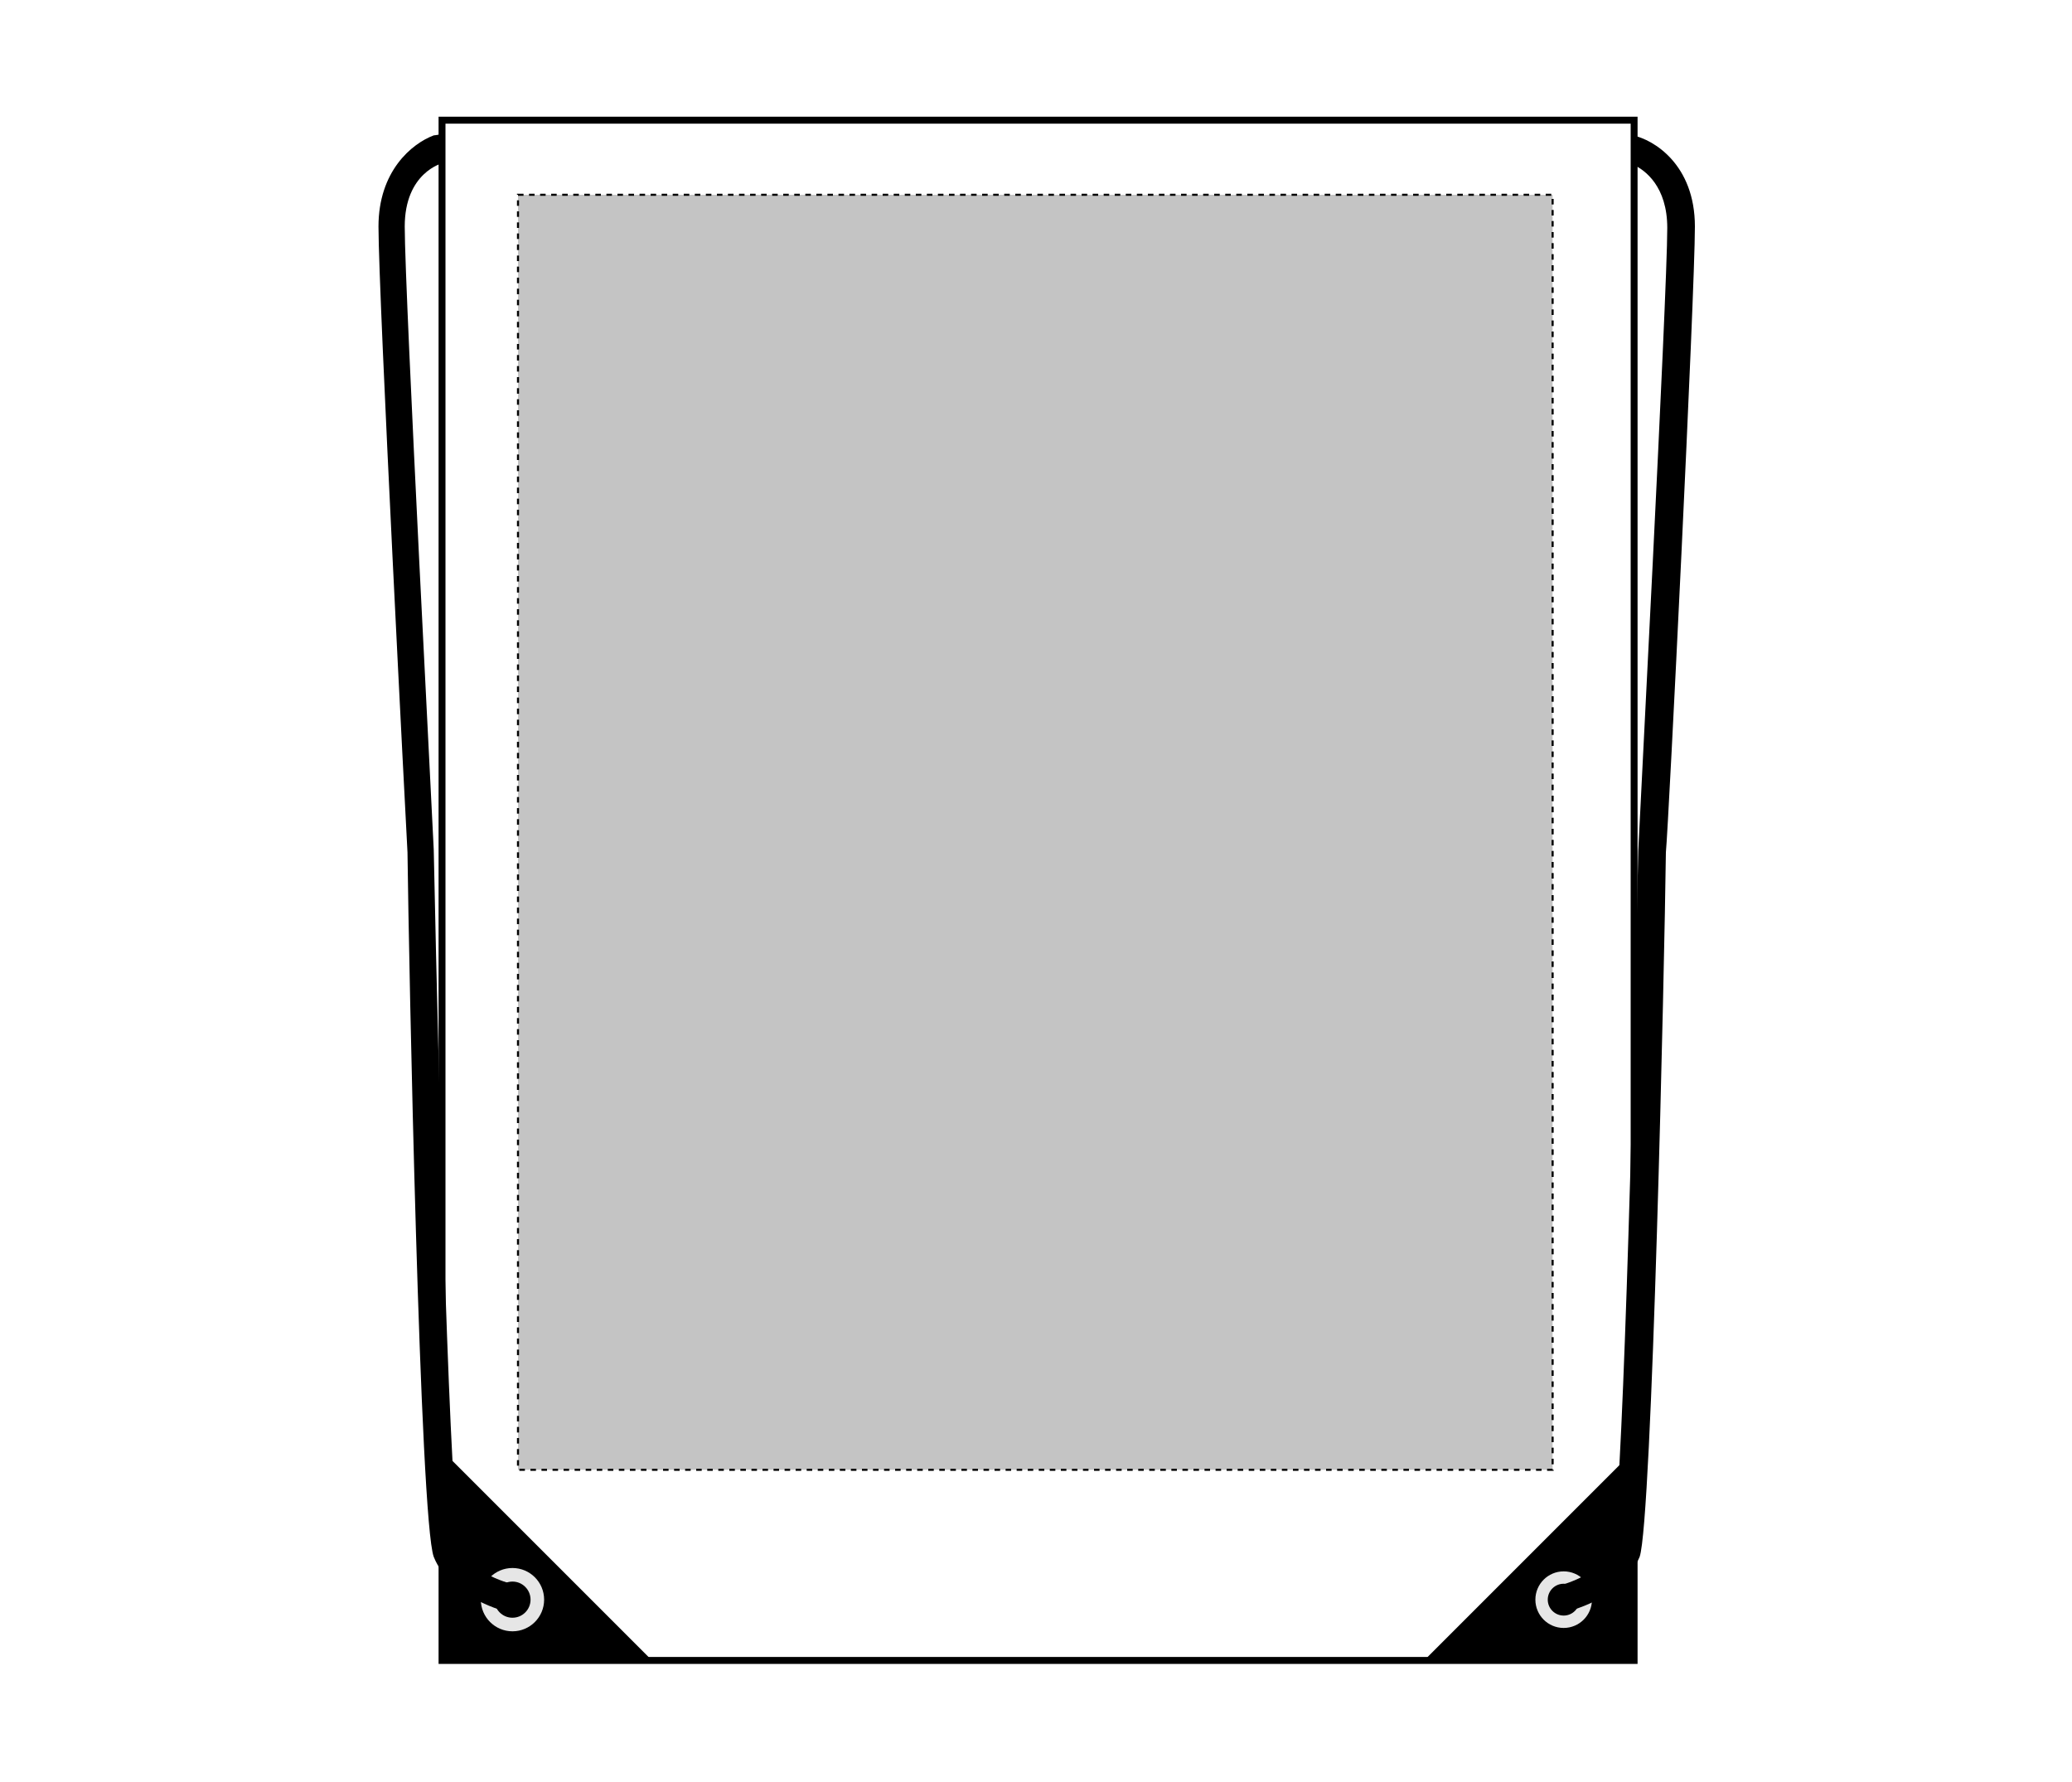
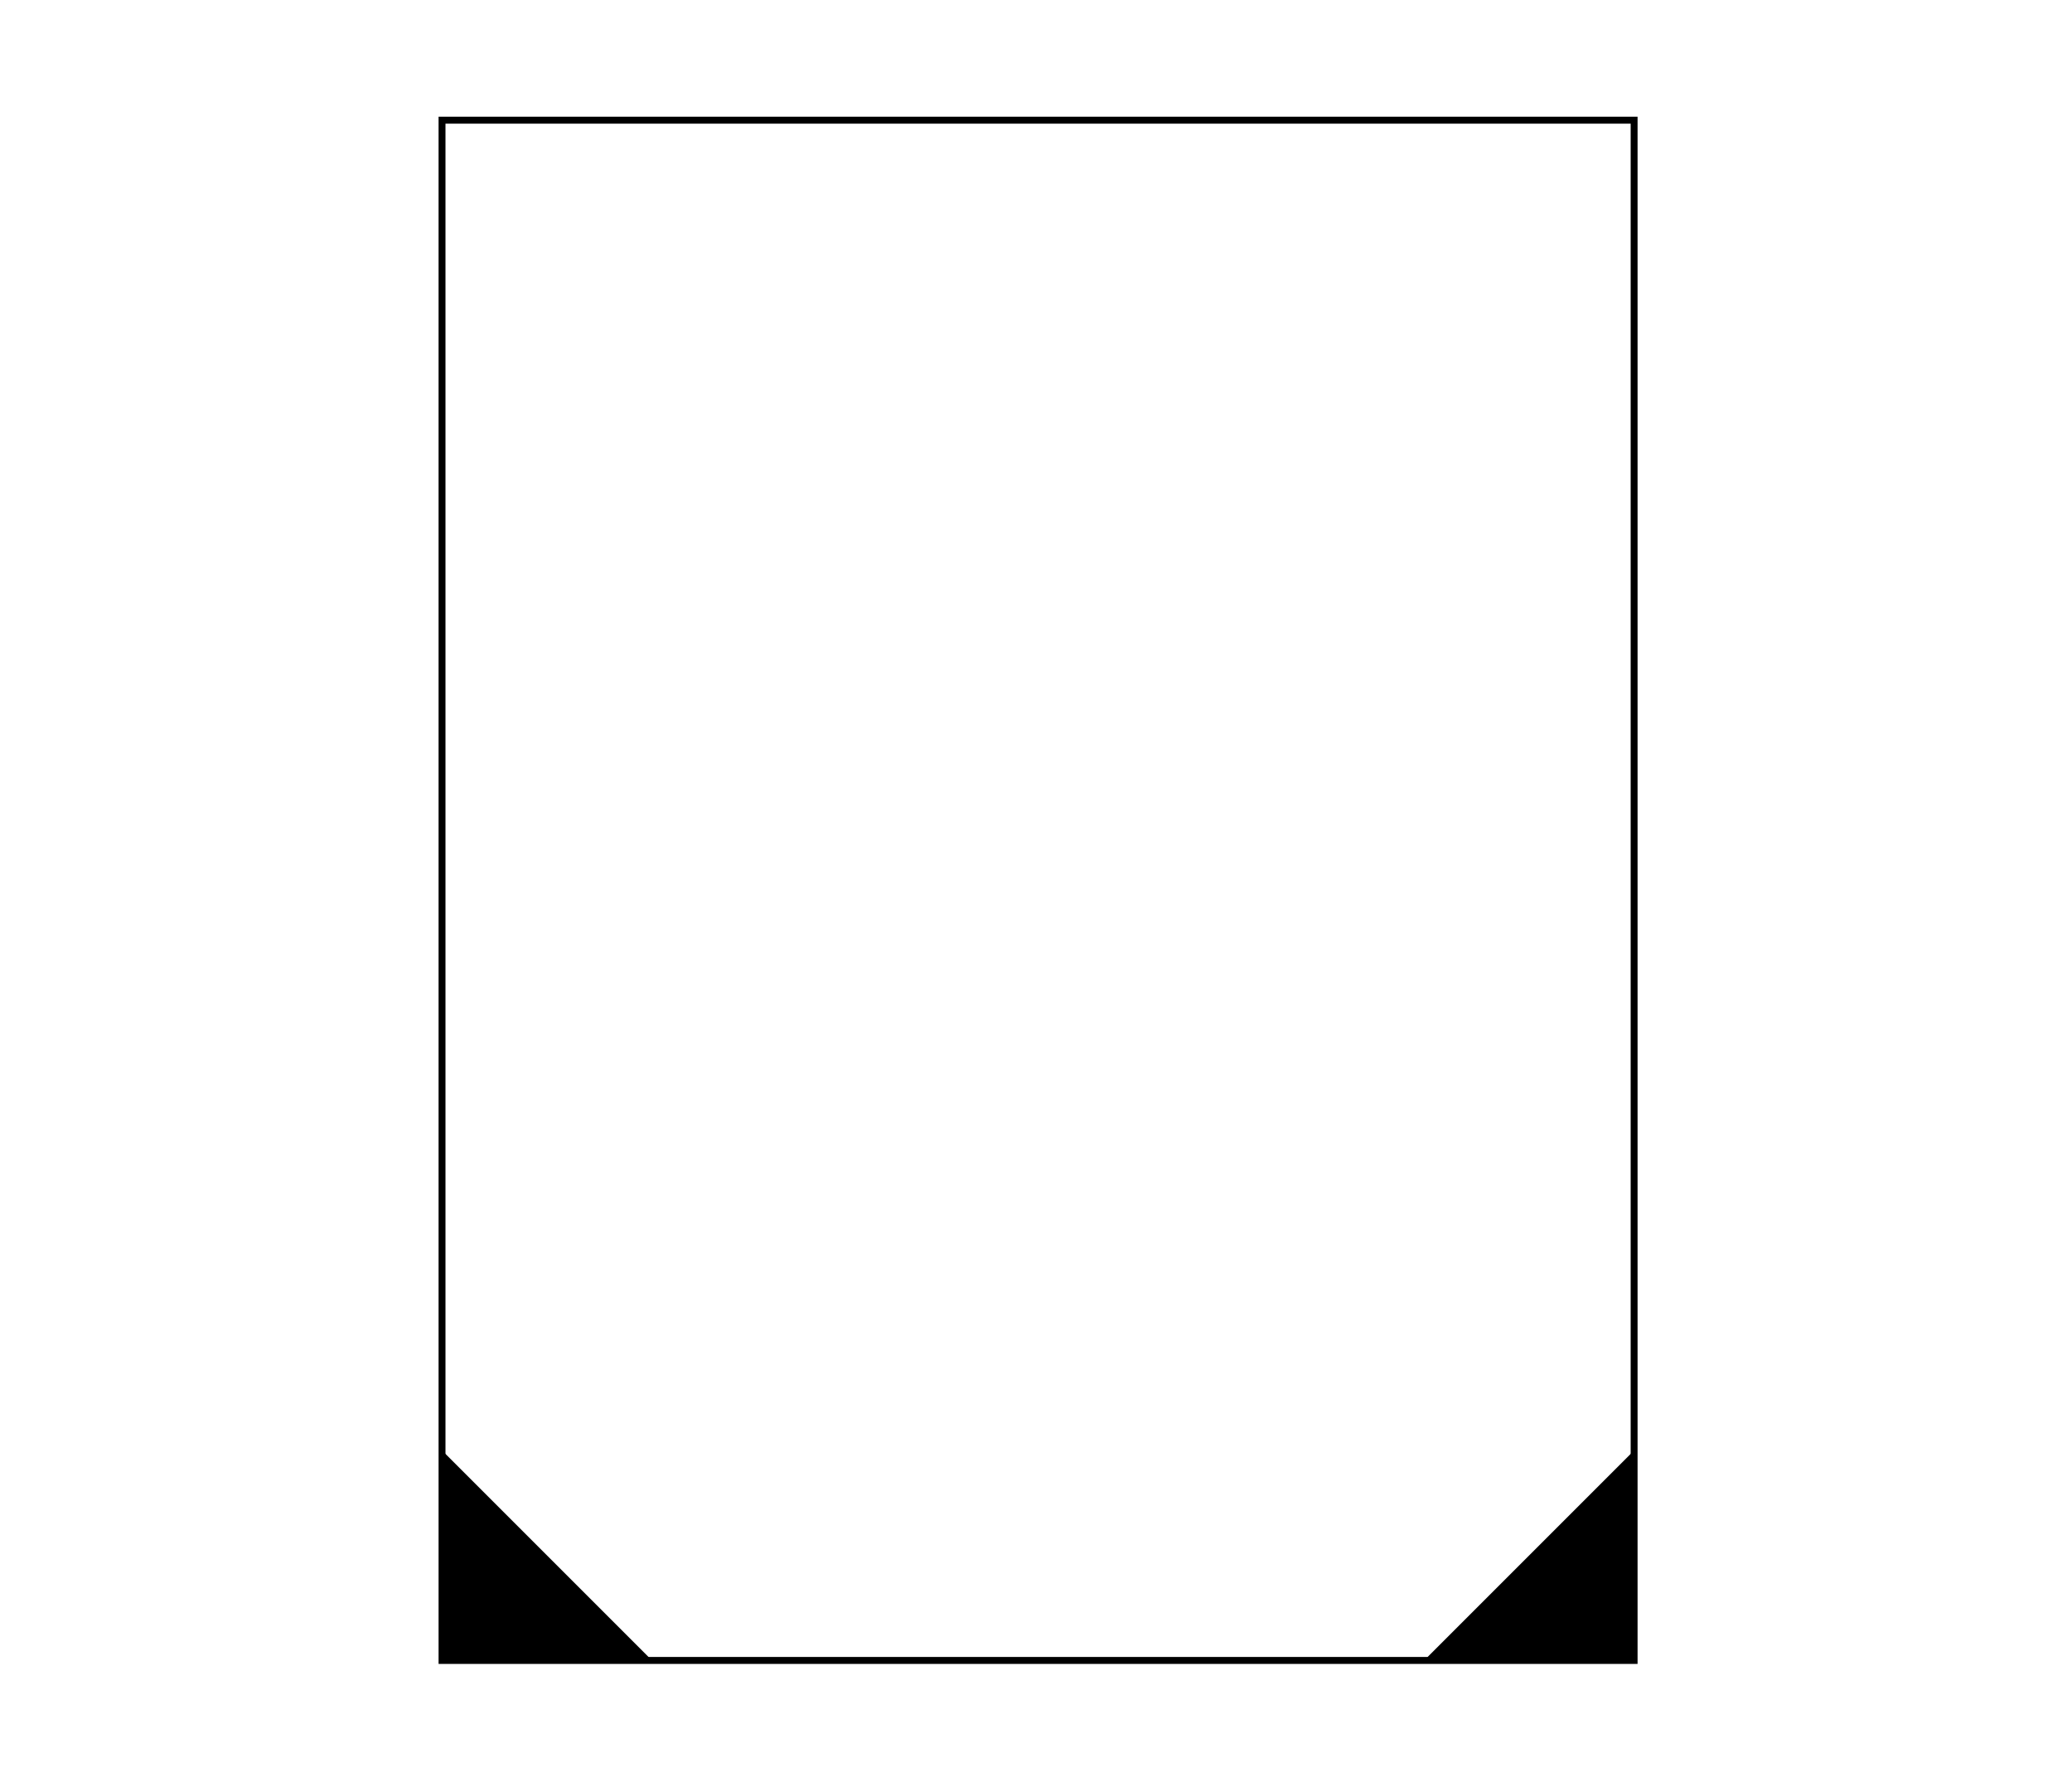
<svg xmlns="http://www.w3.org/2000/svg" id="Layer_1" x="0px" y="0px" viewBox="0 0 150 129" style="enable-background:new 0 0 150 129;" xml:space="preserve">
  <style type="text/css">	.st0{fill:none;stroke:#000000;stroke-width:0.5;stroke-miterlimit:10;}	.st1{stroke:#E6E6E6;stroke-width:0.983;stroke-miterlimit:10;}	.st2{stroke:#E6E6E6;stroke-width:0.896;stroke-miterlimit:10;}	.st3{fill:#C4C4C4;stroke:#000000;stroke-width:0.15;stroke-dasharray:0.4;}</style>
  <g>
    <path class="st0" d="M32,8.7v111.5h86.3V8.7H32z" />
    <polygon points="47,120 32.1,120 32.1,105.1  " />
-     <circle class="st1" cx="37.1" cy="115.8" r="1.8" />
    <polygon points="103.3,120 118.2,120 118.2,105.1  " />
-     <circle class="st2" cx="113.2" cy="115.8" r="1.6" />
-     <path d="M36.8,116.7c-0.1,0-4.2-1-5.4-4c-1-2.7-1.8-42.9-1.9-51c-0.1-1.8-2.1-40.3-2.1-45.3c0-4,2.4-6,4-6.6c0.1,0,0.6-0.1,0.7-0.1   v2.1c-0.1,0-2.8,0.7-2.8,4.6c0,4.8,2.1,44.7,2.1,45.1l0,0c0.4,19.2,1.2,48.4,1.9,50.4c0.7,2.1,3.9,2.8,3.9,2.8L36.8,116.7z" />
-     <path d="M113.2,116.7l-0.4-1.9c0,0,3.1-0.7,3.9-2.8c0.7-1.9,1.5-31.2,1.9-50.4l0,0c0-0.4,2.1-40.3,2.1-45.1c0-3-1.6-4.2-2.5-4.6   c0-1.3,0-2.1,0-2.1c1.5,0.3,4.5,2.1,4.5,6.6c0,4.8-1.9,43.3-2.1,45.3c-0.1,8.1-1,48.4-1.9,51C117.4,115.8,113.4,116.7,113.2,116.7z   " />
-     <rect id="gymsac-front-garmentscreenbounds" x="37.5" y="14.1" class="st3" width="74.9" height="92.3" />
  </g>
</svg>